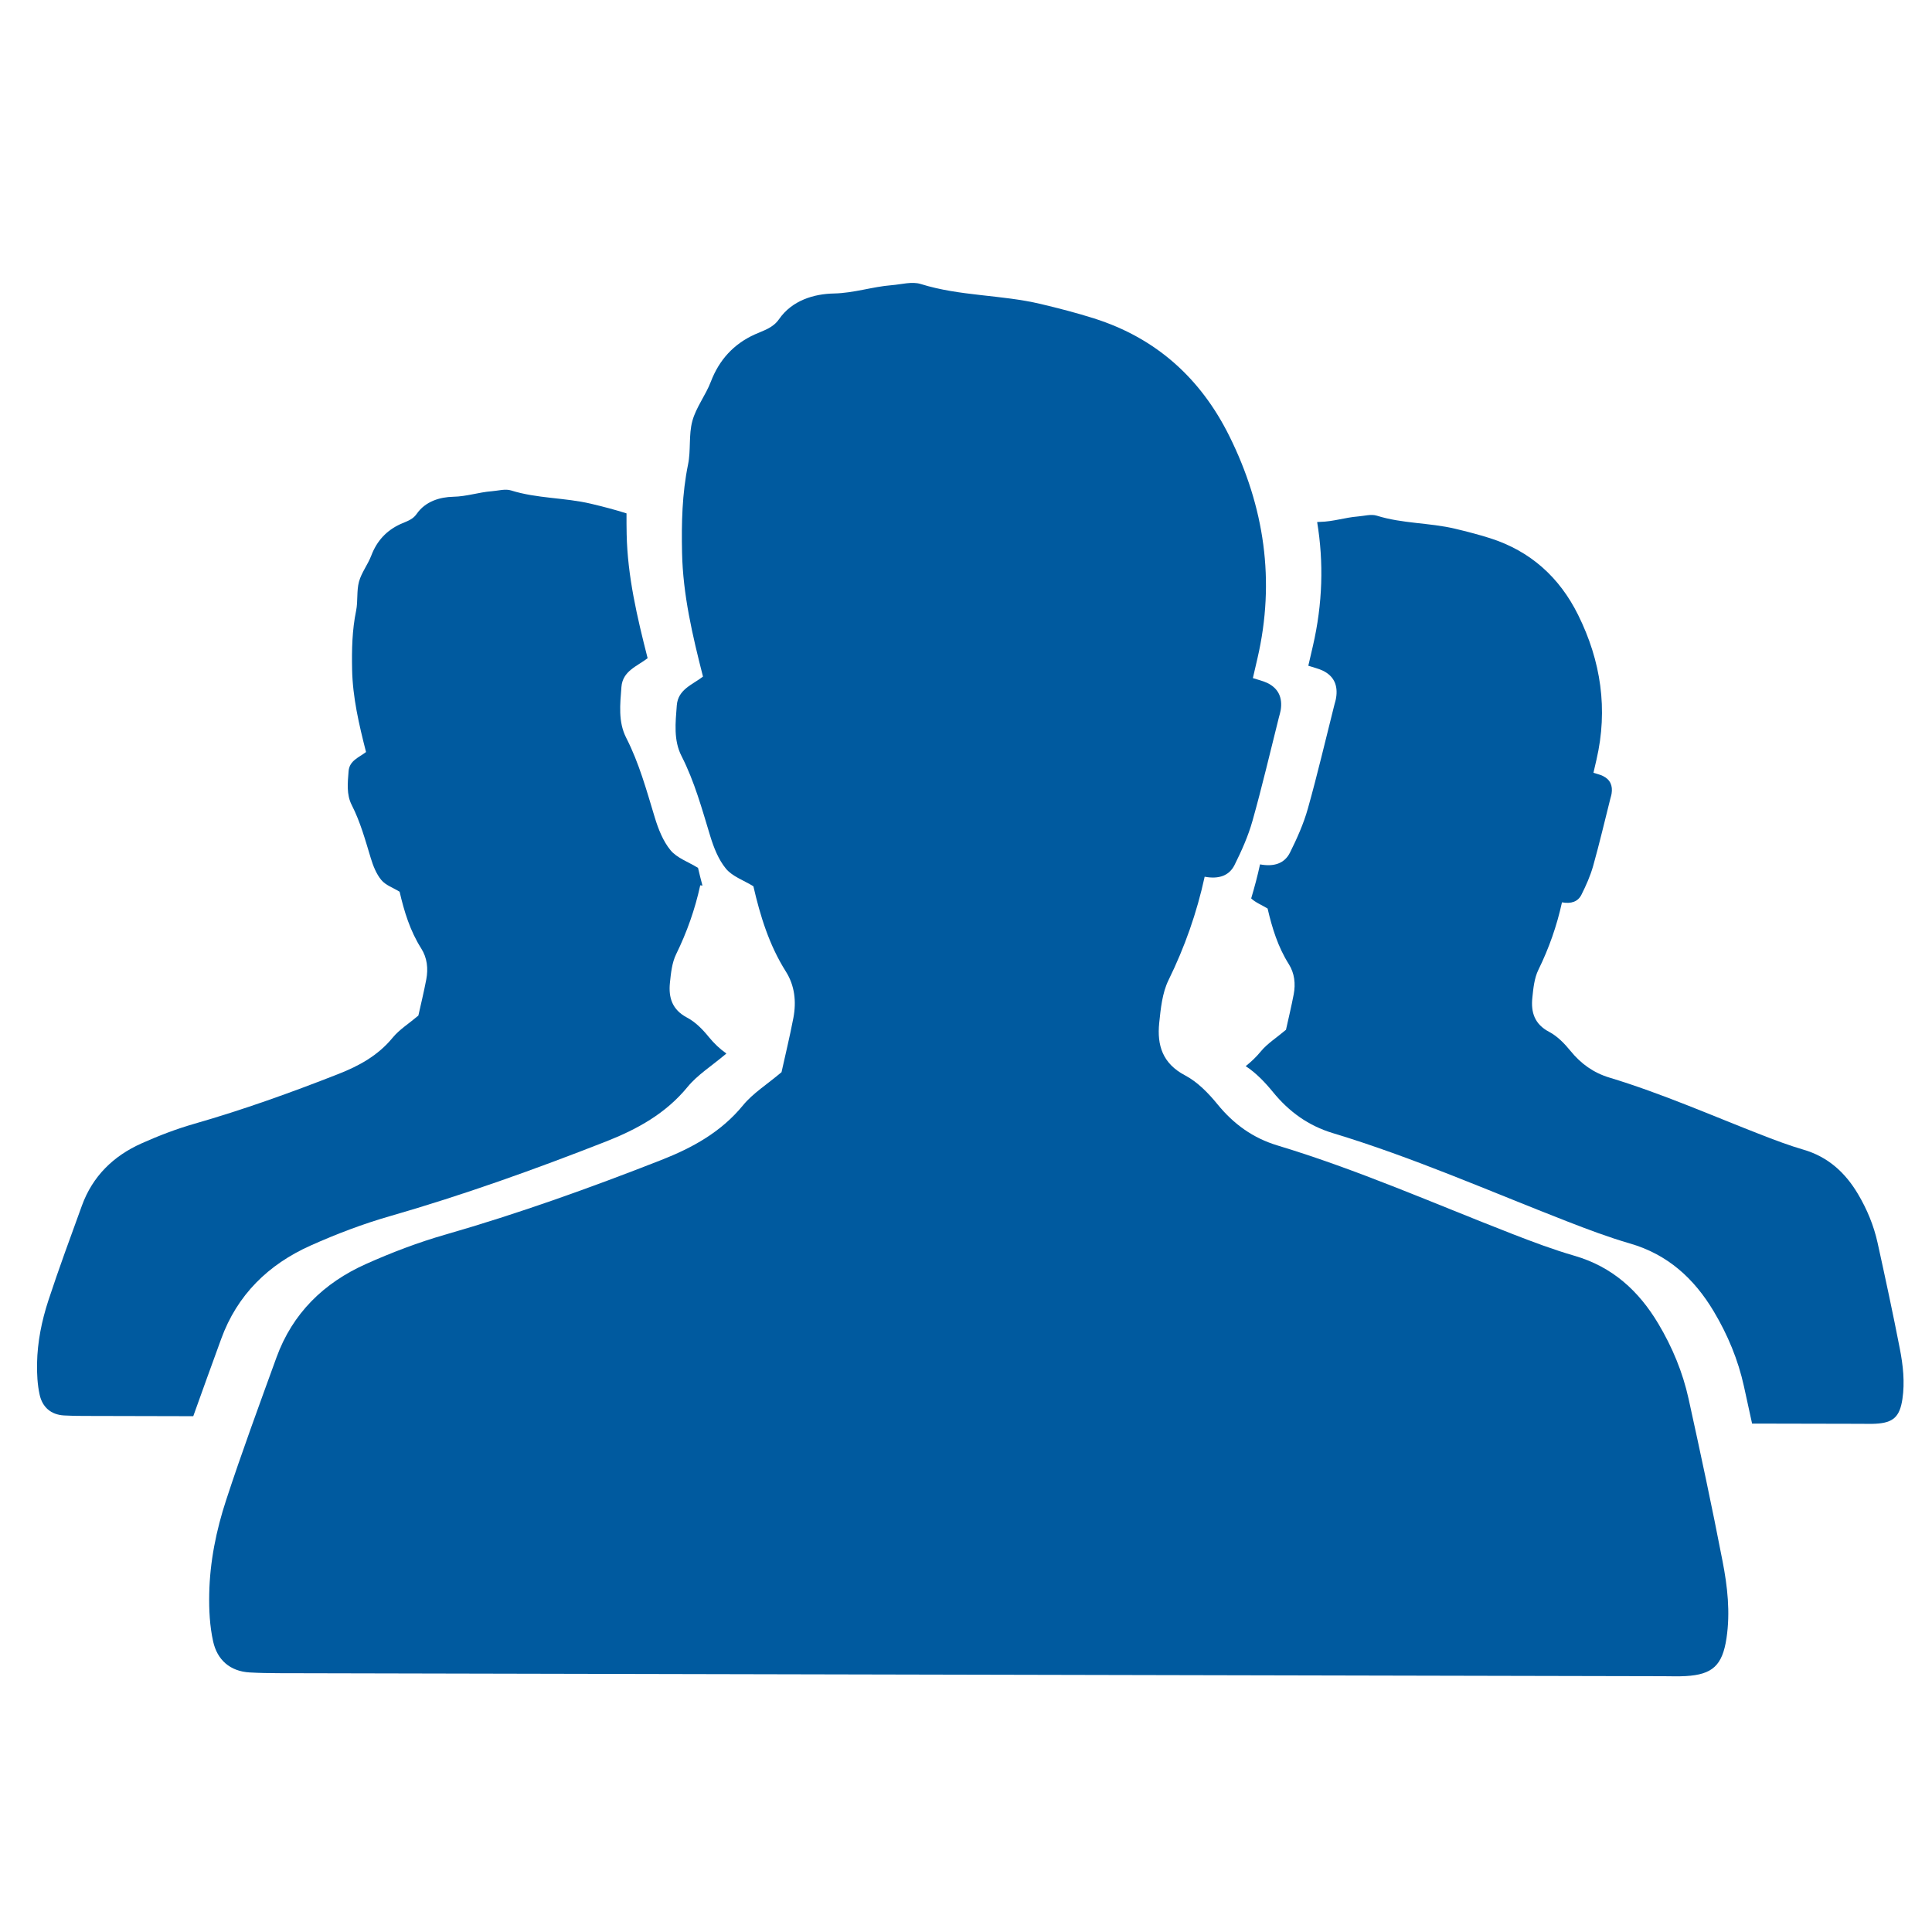
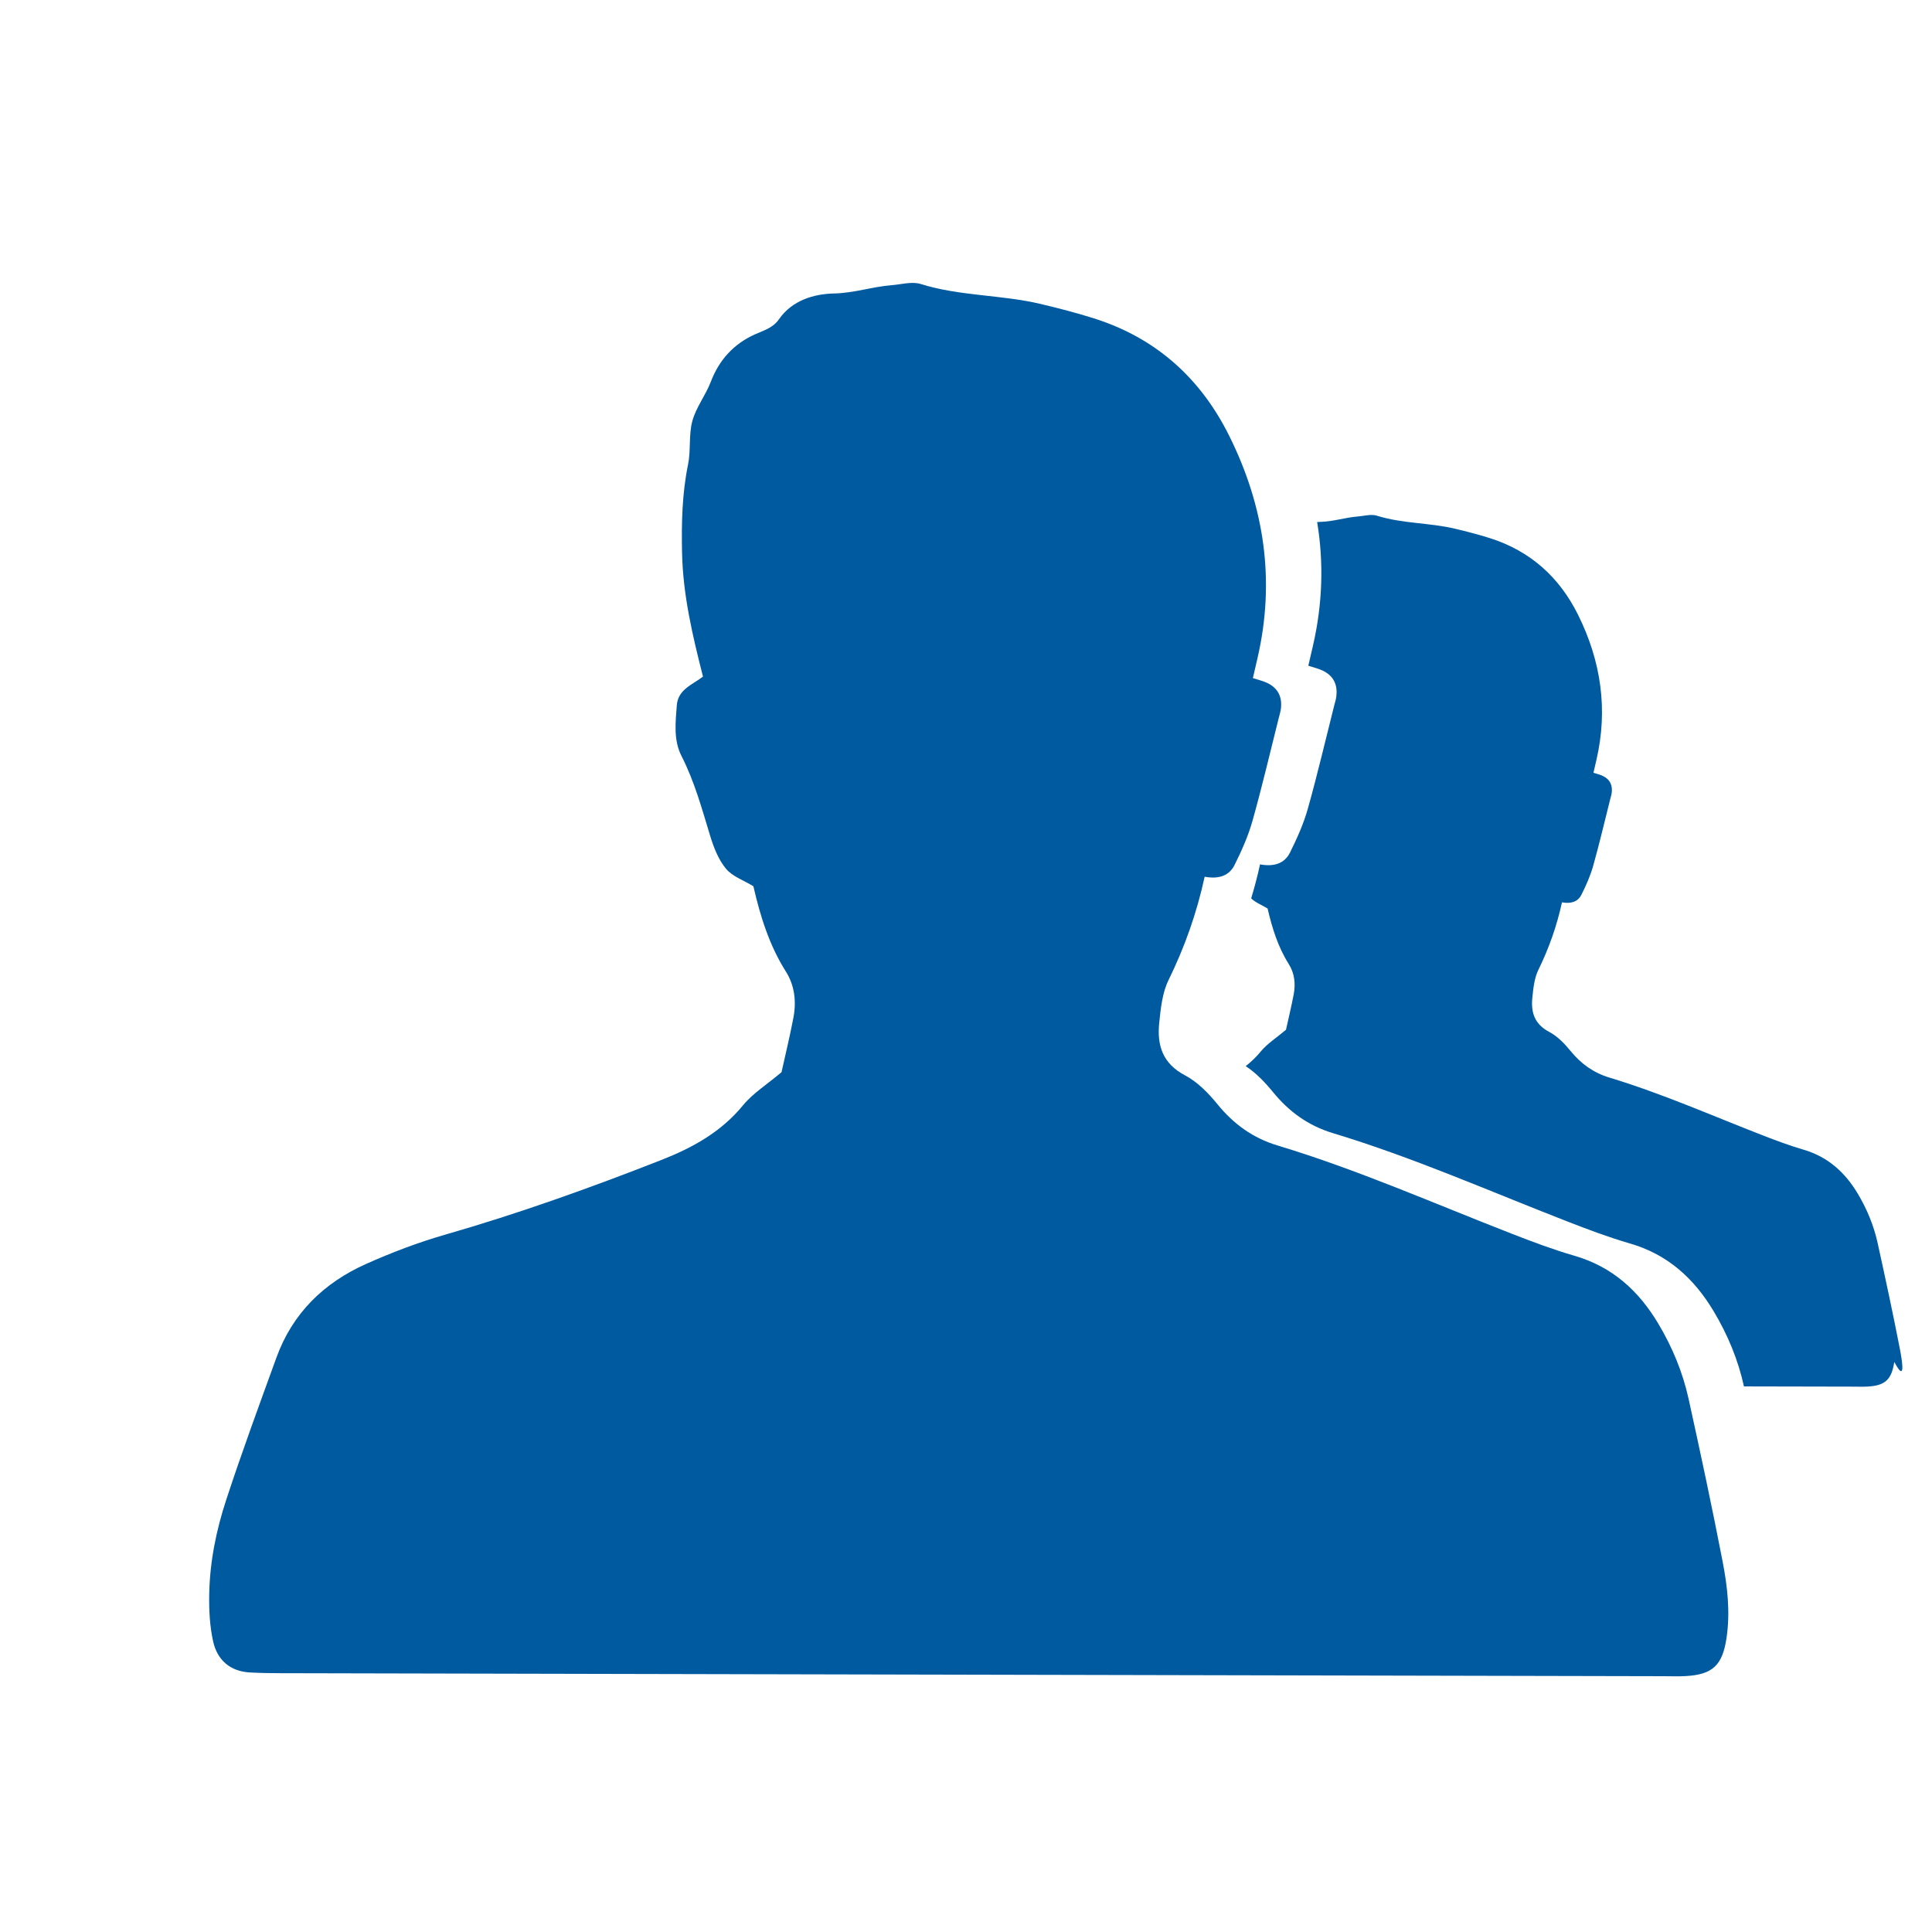
<svg xmlns="http://www.w3.org/2000/svg" version="1.1" id="レイヤー_1" x="0px" y="0px" viewBox="0 0 68 68" style="enable-background:new 0 0 68 68;" xml:space="preserve">
  <g>
-     <path style="fill-rule:evenodd;clip-rule:evenodd;fill:#005A9F;" d="M66.868,47.472c-0.242-1.246-0.51-2.488-0.783-3.728   c-0.134-0.61-0.373-1.185-0.693-1.723c-0.449-0.755-1.057-1.308-1.924-1.559c-0.486-0.142-0.963-0.321-1.436-0.505   c-1.788-0.695-3.544-1.472-5.385-2.029c-0.56-0.169-1.004-0.487-1.373-0.942c-0.21-0.258-0.462-0.517-0.751-0.669   c-0.514-0.27-0.643-0.689-0.59-1.198c0.034-0.333,0.069-0.692,0.213-0.985c0.372-0.759,0.65-1.547,0.83-2.375   c0.32,0.059,0.562-0.02,0.686-0.27c0.163-0.325,0.314-0.664,0.412-1.013c0.221-0.786,0.407-1.584,0.607-2.376   c0.014-0.055,0.033-0.109,0.041-0.164c0.046-0.282-0.046-0.501-0.311-0.627c-0.094-0.045-0.198-0.068-0.327-0.11   c0.043-0.187,0.074-0.32,0.105-0.454c0.413-1.78,0.16-3.48-0.645-5.103c-0.658-1.328-1.684-2.251-3.107-2.702   c-0.402-0.127-0.813-0.233-1.224-0.331c-0.907-0.215-1.855-0.177-2.754-0.459c-0.201-0.063-0.446,0.011-0.668,0.028   c-0.444,0.035-0.864,0.18-1.324,0.19c-0.036,0.001-0.072,0.004-0.108,0.006c0.234,1.418,0.195,2.872-0.15,4.364   c-0.047,0.204-0.095,0.409-0.161,0.694c0.197,0.065,0.356,0.1,0.501,0.168c0.407,0.193,0.547,0.529,0.477,0.962   c-0.013,0.085-0.041,0.168-0.062,0.251c-0.307,1.216-0.592,2.437-0.931,3.644c-0.15,0.535-0.382,1.053-0.631,1.553   c-0.191,0.382-0.562,0.505-1.053,0.413c-0.088,0.406-0.194,0.805-0.312,1.198c0.15,0.145,0.375,0.232,0.578,0.356   c0.157,0.678,0.363,1.35,0.745,1.955c0.205,0.325,0.244,0.693,0.174,1.064c-0.084,0.442-0.191,0.88-0.272,1.249   c-0.337,0.285-0.658,0.485-0.885,0.761c-0.163,0.198-0.342,0.368-0.533,0.519c0.363,0.236,0.685,0.574,0.961,0.913   c0.568,0.696,1.249,1.185,2.106,1.444c2.821,0.852,5.514,2.044,8.255,3.11c0.725,0.282,1.456,0.558,2.202,0.774   c1.33,0.385,2.26,1.234,2.95,2.391c0.492,0.824,0.858,1.704,1.063,2.64c0.095,0.435,0.191,0.871,0.286,1.308   c1.282,0.003,2.564,0.005,3.846,0.008c0.17,0.001,0.34,0.007,0.508-0.003c0.616-0.034,0.844-0.245,0.937-0.868   C67.048,48.646,66.981,48.053,66.868,47.472z" />
-     <path style="fill-rule:evenodd;clip-rule:evenodd;fill:#005A9F;" d="M10.93,43.84c0.905-0.405,1.841-0.762,2.793-1.035   c2.582-0.743,5.104-1.647,7.601-2.626c1.103-0.433,2.105-0.982,2.878-1.925c0.348-0.424,0.84-0.73,1.356-1.166   c0-0.004,0.002-0.008,0.003-0.012c-0.226-0.158-0.428-0.351-0.613-0.577c-0.214-0.264-0.47-0.528-0.766-0.683   c-0.525-0.276-0.656-0.705-0.603-1.225c0.035-0.34,0.072-0.706,0.218-1.005c0.38-0.776,0.665-1.58,0.849-2.427   c0.027,0.005,0.052,0.008,0.078,0.011c-0.055-0.207-0.108-0.416-0.156-0.624c-0.347-0.213-0.741-0.347-0.967-0.62   c-0.265-0.322-0.432-0.749-0.556-1.157c-0.289-0.952-0.549-1.909-1.006-2.803c-0.286-0.561-0.213-1.181-0.167-1.787   c0.043-0.565,0.551-0.726,0.922-1.013c-0.371-1.453-0.707-2.883-0.738-4.364c-0.004-0.245-0.007-0.489-0.005-0.733   c-0.41-0.131-0.829-0.239-1.25-0.339c-0.926-0.219-1.895-0.18-2.812-0.468c-0.205-0.065-0.455,0.011-0.684,0.028   c-0.453,0.035-0.882,0.185-1.351,0.194c-0.467,0.01-0.98,0.158-1.289,0.604c-0.143,0.208-0.36,0.263-0.57,0.358   c-0.491,0.224-0.832,0.593-1.027,1.108c-0.12,0.316-0.345,0.598-0.433,0.92c-0.088,0.325-0.033,0.687-0.101,1.021   c-0.141,0.684-0.155,1.372-0.141,2.067c0.019,0.986,0.243,1.938,0.49,2.907c-0.247,0.192-0.585,0.299-0.614,0.675   c-0.031,0.404-0.08,0.818,0.111,1.191c0.304,0.596,0.477,1.233,0.67,1.868c0.082,0.271,0.194,0.556,0.371,0.77   c0.149,0.182,0.413,0.271,0.644,0.413c0.159,0.692,0.369,1.379,0.761,1.997c0.21,0.332,0.249,0.708,0.178,1.087   c-0.086,0.452-0.195,0.898-0.279,1.275c-0.344,0.291-0.672,0.494-0.904,0.777c-0.515,0.628-1.182,0.994-1.916,1.281   c-1.664,0.654-3.344,1.256-5.064,1.75c-0.635,0.182-1.258,0.421-1.861,0.691c-0.987,0.441-1.721,1.154-2.097,2.189   c-0.403,1.11-0.813,2.219-1.181,3.34c-0.233,0.713-0.384,1.453-0.398,2.207c-0.007,0.371,0.012,0.753,0.092,1.114   c0.096,0.43,0.393,0.699,0.858,0.725c0.23,0.013,0.462,0.017,0.692,0.017c1.286,0.004,2.571,0.006,3.856,0.009   c0.322-0.906,0.653-1.81,0.981-2.715C8.347,45.573,9.449,44.502,10.93,43.84z" />
+     <path style="fill-rule:evenodd;clip-rule:evenodd;fill:#005A9F;" d="M66.868,47.472c-0.242-1.246-0.51-2.488-0.783-3.728   c-0.134-0.61-0.373-1.185-0.693-1.723c-0.449-0.755-1.057-1.308-1.924-1.559c-0.486-0.142-0.963-0.321-1.436-0.505   c-1.788-0.695-3.544-1.472-5.385-2.029c-0.56-0.169-1.004-0.487-1.373-0.942c-0.21-0.258-0.462-0.517-0.751-0.669   c-0.514-0.27-0.643-0.689-0.59-1.198c0.034-0.333,0.069-0.692,0.213-0.985c0.372-0.759,0.65-1.547,0.83-2.375   c0.32,0.059,0.562-0.02,0.686-0.27c0.163-0.325,0.314-0.664,0.412-1.013c0.221-0.786,0.407-1.584,0.607-2.376   c0.014-0.055,0.033-0.109,0.041-0.164c0.046-0.282-0.046-0.501-0.311-0.627c-0.094-0.045-0.198-0.068-0.327-0.11   c0.043-0.187,0.074-0.32,0.105-0.454c0.413-1.78,0.16-3.48-0.645-5.103c-0.658-1.328-1.684-2.251-3.107-2.702   c-0.402-0.127-0.813-0.233-1.224-0.331c-0.907-0.215-1.855-0.177-2.754-0.459c-0.201-0.063-0.446,0.011-0.668,0.028   c-0.444,0.035-0.864,0.18-1.324,0.19c-0.036,0.001-0.072,0.004-0.108,0.006c0.234,1.418,0.195,2.872-0.15,4.364   c-0.047,0.204-0.095,0.409-0.161,0.694c0.197,0.065,0.356,0.1,0.501,0.168c0.407,0.193,0.547,0.529,0.477,0.962   c-0.013,0.085-0.041,0.168-0.062,0.251c-0.307,1.216-0.592,2.437-0.931,3.644c-0.15,0.535-0.382,1.053-0.631,1.553   c-0.191,0.382-0.562,0.505-1.053,0.413c-0.088,0.406-0.194,0.805-0.312,1.198c0.15,0.145,0.375,0.232,0.578,0.356   c0.157,0.678,0.363,1.35,0.745,1.955c0.205,0.325,0.244,0.693,0.174,1.064c-0.084,0.442-0.191,0.88-0.272,1.249   c-0.337,0.285-0.658,0.485-0.885,0.761c-0.163,0.198-0.342,0.368-0.533,0.519c0.363,0.236,0.685,0.574,0.961,0.913   c0.568,0.696,1.249,1.185,2.106,1.444c2.821,0.852,5.514,2.044,8.255,3.11c0.725,0.282,1.456,0.558,2.202,0.774   c1.33,0.385,2.26,1.234,2.95,2.391c0.492,0.824,0.858,1.704,1.063,2.64c1.282,0.003,2.564,0.005,3.846,0.008c0.17,0.001,0.34,0.007,0.508-0.003c0.616-0.034,0.844-0.245,0.937-0.868   C67.048,48.646,66.981,48.053,66.868,47.472z" />
    <path style="fill-rule:evenodd;clip-rule:evenodd;fill:#005A9F;" d="M59.432,49.231c-0.206-0.936-0.572-1.815-1.064-2.64   c-0.689-1.158-1.62-2.006-2.949-2.391c-0.746-0.216-1.478-0.492-2.203-0.774c-2.74-1.066-5.433-2.258-8.254-3.11   c-0.858-0.259-1.539-0.748-2.106-1.444c-0.322-0.395-0.707-0.792-1.15-1.025c-0.789-0.415-0.985-1.058-0.906-1.838   c0.053-0.511,0.107-1.06,0.327-1.51c0.571-1.163,0.997-2.371,1.273-3.641c0.492,0.092,0.862-0.031,1.052-0.413   c0.249-0.5,0.481-1.018,0.631-1.553c0.34-1.206,0.624-2.428,0.93-3.643c0.021-0.084,0.049-0.167,0.063-0.252   c0.069-0.433-0.072-0.769-0.478-0.962c-0.144-0.068-0.304-0.104-0.501-0.168c0.065-0.286,0.113-0.49,0.161-0.694   c0.633-2.73,0.246-5.336-0.989-7.824c-1.01-2.036-2.58-3.451-4.763-4.142c-0.617-0.196-1.247-0.358-1.878-0.508   c-1.389-0.33-2.842-0.271-4.222-0.703c-0.307-0.096-0.681,0.015-1.024,0.042c-0.681,0.054-1.325,0.277-2.03,0.292   c-0.699,0.014-1.47,0.237-1.934,0.906c-0.216,0.311-0.541,0.394-0.857,0.537c-0.736,0.335-1.248,0.891-1.542,1.662   c-0.181,0.475-0.518,0.898-0.65,1.381c-0.134,0.488-0.049,1.032-0.152,1.532c-0.21,1.028-0.233,2.061-0.211,3.102   c0.03,1.481,0.366,2.911,0.737,4.364c-0.371,0.287-0.879,0.448-0.922,1.013c-0.046,0.606-0.119,1.227,0.168,1.787   c0.456,0.895,0.716,1.851,1.006,2.803c0.124,0.408,0.29,0.835,0.555,1.157c0.225,0.273,0.619,0.407,0.967,0.62   c0.239,1.039,0.554,2.069,1.141,2.998c0.315,0.497,0.375,1.062,0.267,1.632c-0.129,0.677-0.294,1.348-0.418,1.914   c-0.516,0.436-1.009,0.742-1.356,1.166c-0.773,0.943-1.775,1.492-2.877,1.925c-2.498,0.98-5.02,1.884-7.601,2.626   c-0.952,0.273-1.889,0.63-2.794,1.035c-1.481,0.662-2.583,1.733-3.147,3.286c-0.605,1.666-1.218,3.33-1.77,5.014   c-0.352,1.07-0.577,2.181-0.598,3.314c-0.011,0.557,0.018,1.131,0.138,1.672c0.145,0.645,0.59,1.049,1.287,1.089   c0.346,0.02,0.692,0.025,1.038,0.026c16.242,0.036,32.483,0.072,48.725,0.106c0.259,0.001,0.52,0.011,0.778-0.004   c0.944-0.052,1.293-0.376,1.437-1.333c0.137-0.913,0.035-1.822-0.139-2.712C60.259,53.037,59.85,51.132,59.432,49.231z" />
  </g>
</svg>